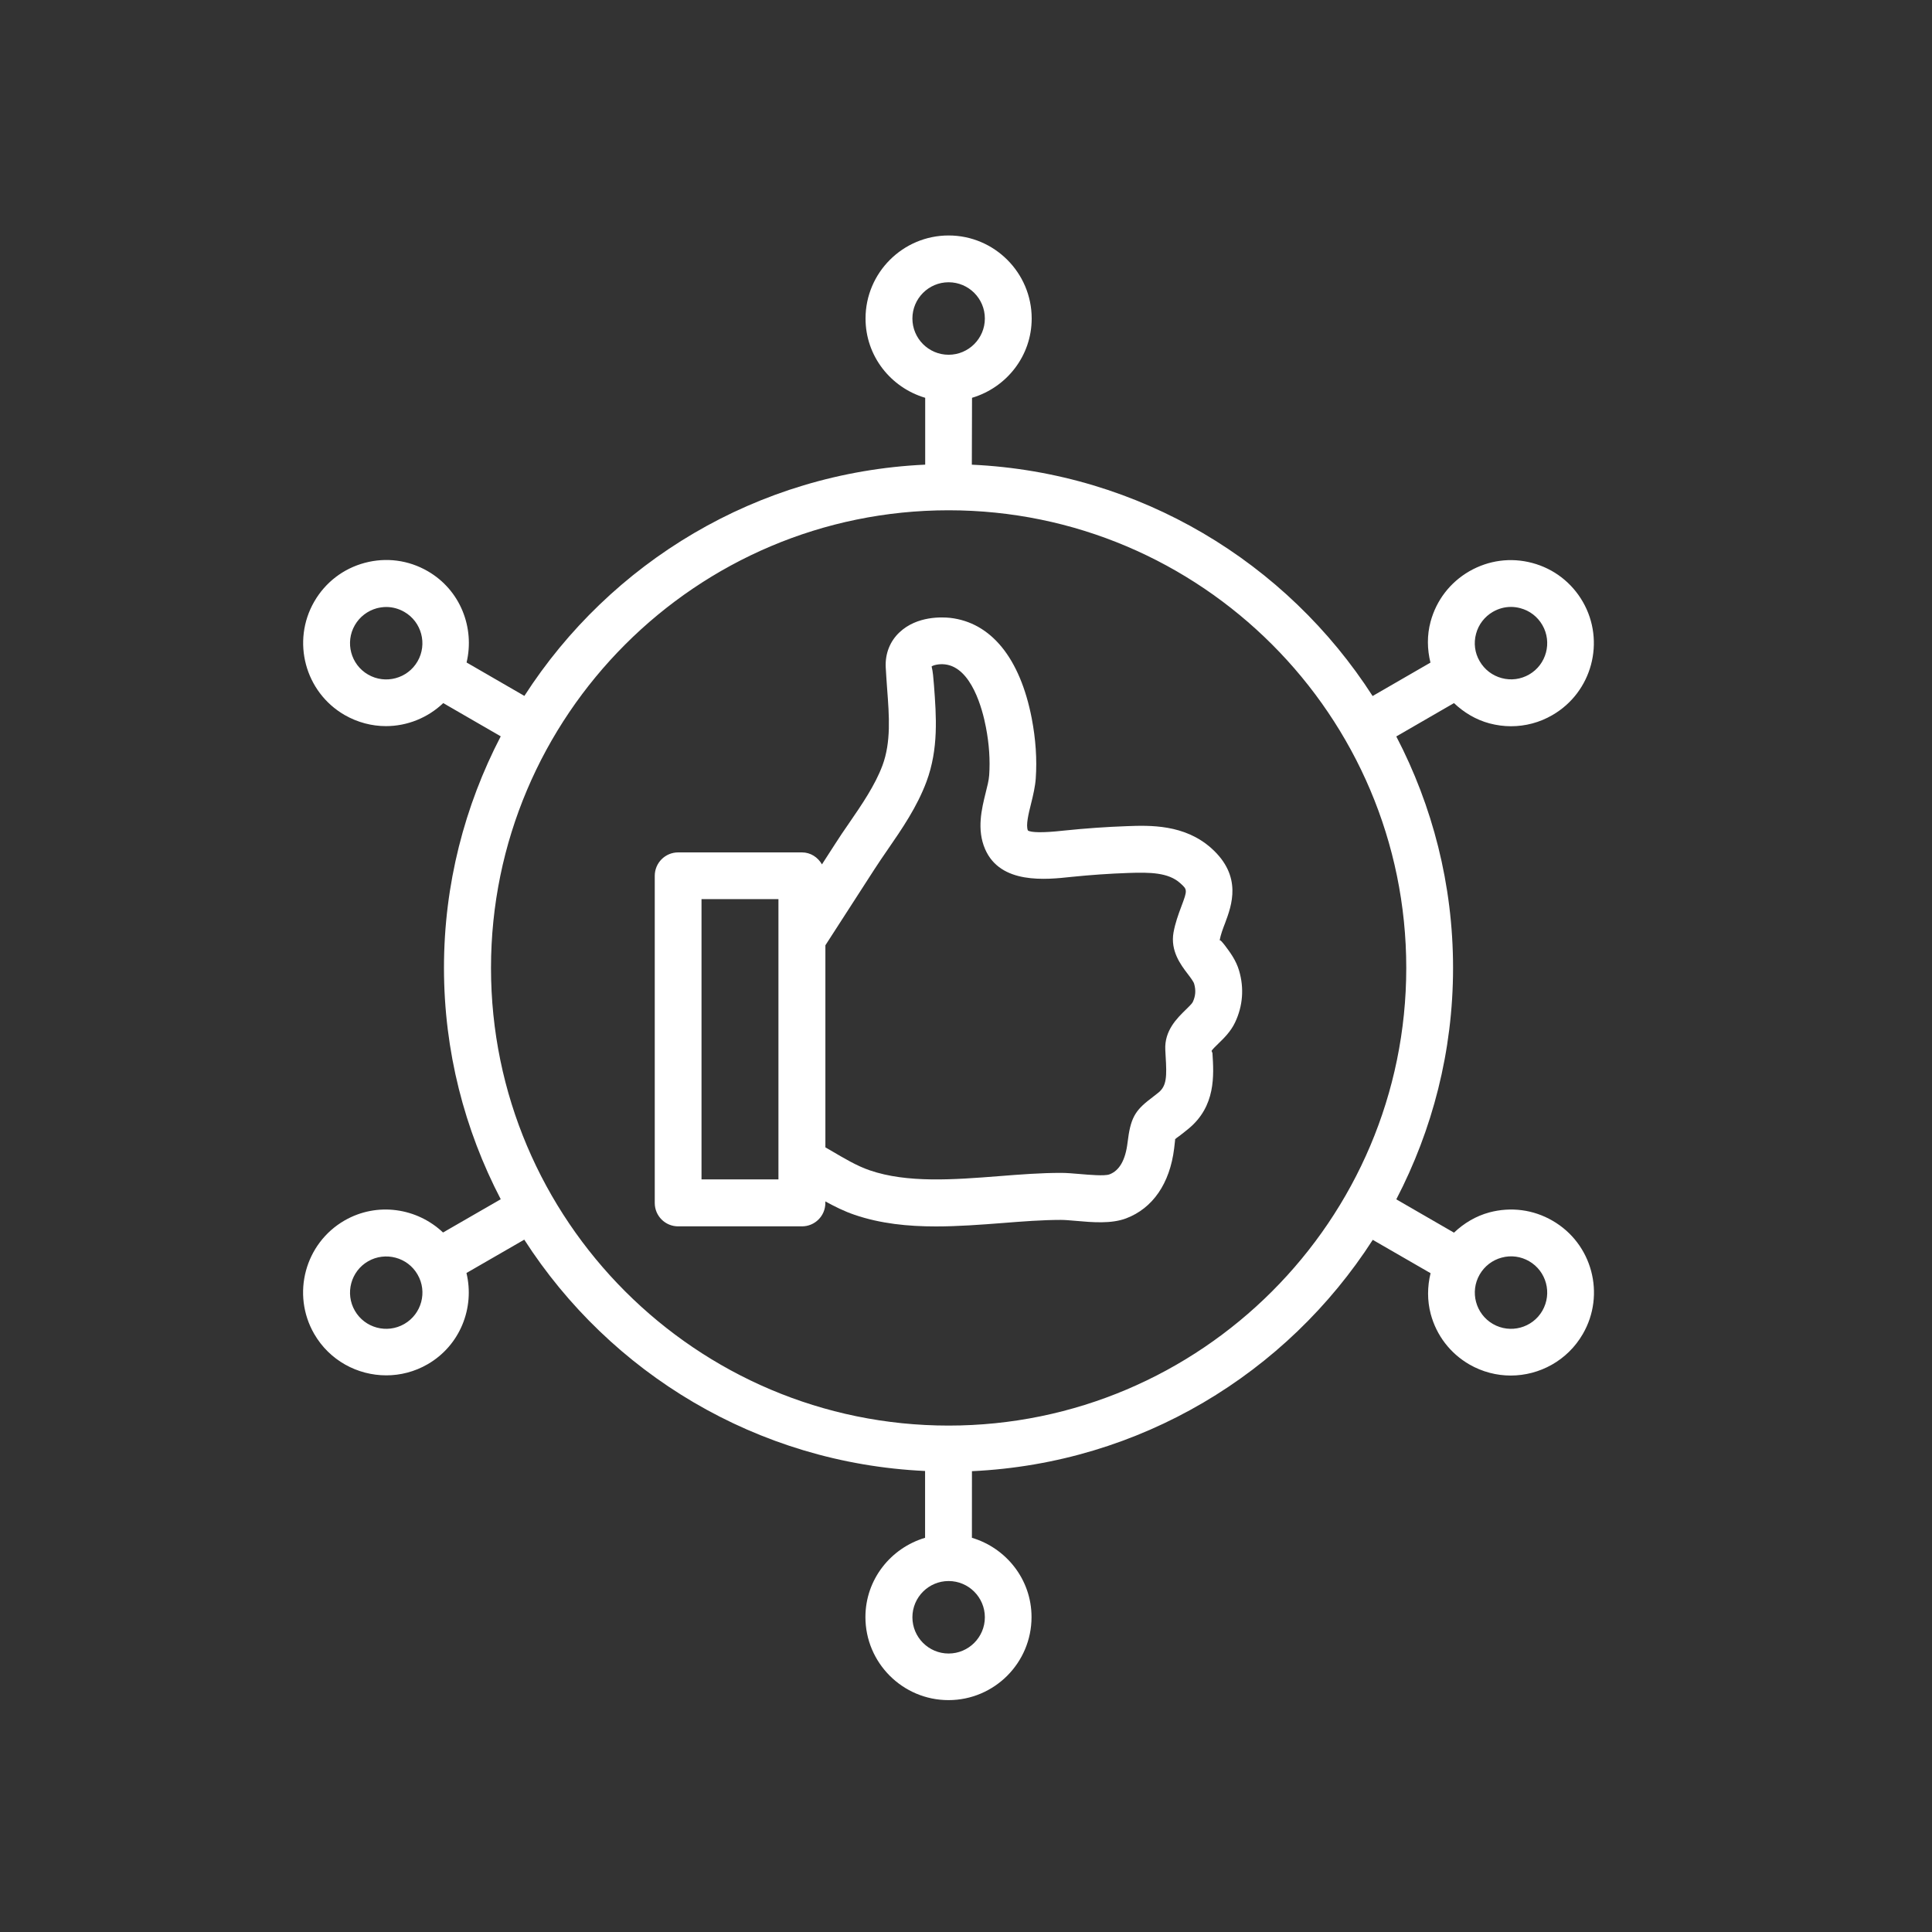
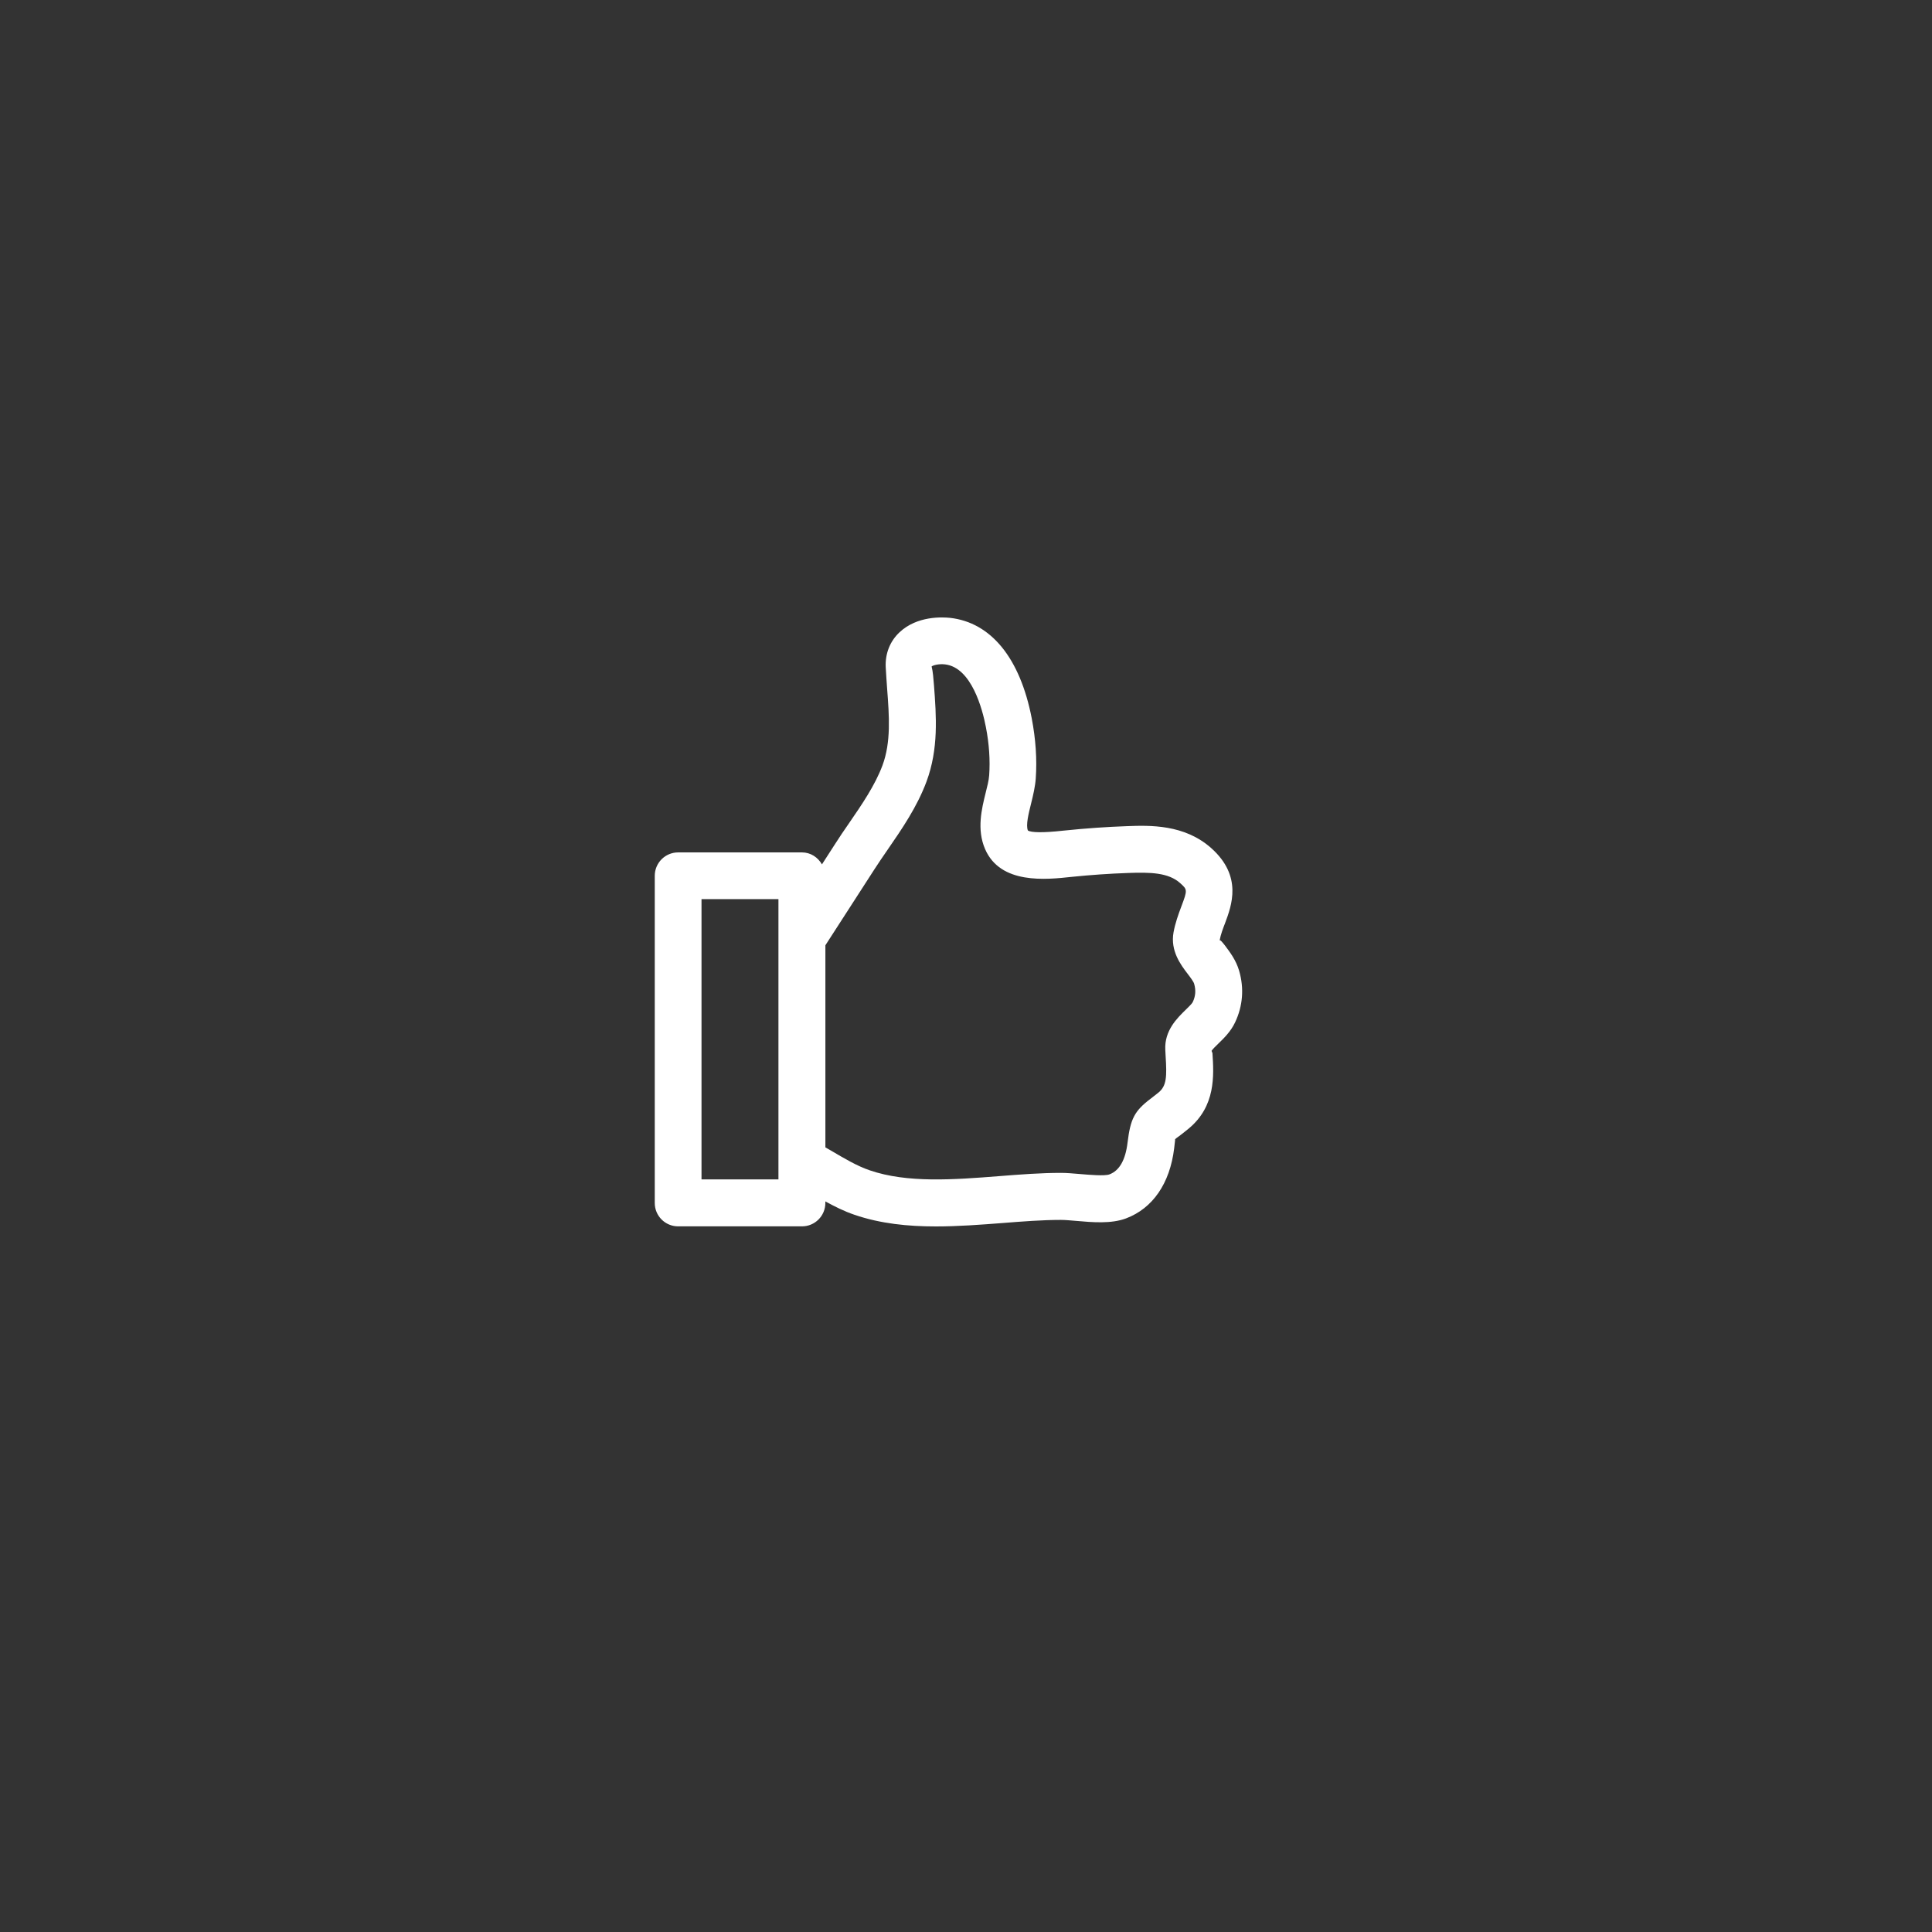
<svg xmlns="http://www.w3.org/2000/svg" width="50" height="50" viewBox="0 0 50 50" fill="none">
  <rect x="0" y="0" width="50" height="50" fill="#333333" stroke="none" />
  <path d="M31.702 24.47C31.651 24.404 31.571 24.303 31.563 24.343C31.593 24.179 31.651 24.03 31.705 23.89C31.874 23.436 32.16 22.678 31.351 21.953C30.651 21.327 29.753 21.359 29.161 21.381C28.643 21.4 28.125 21.434 27.509 21.498C26.991 21.556 26.681 21.547 26.602 21.493C26.544 21.361 26.62 21.051 26.683 20.802C26.739 20.576 26.791 20.352 26.805 20.149C26.84 19.655 26.805 19.13 26.701 18.59C26.4 17.033 25.649 16.109 24.586 15.99C24.393 15.97 23.734 15.933 23.277 16.366C23.032 16.596 22.907 16.915 22.922 17.262C22.932 17.449 22.946 17.637 22.959 17.825C23.013 18.534 23.062 19.205 22.839 19.807C22.646 20.325 22.302 20.826 21.969 21.31C21.844 21.49 21.722 21.669 21.608 21.849L21.272 22.37C21.167 22.187 20.979 22.06 20.754 22.06H17.551C17.216 22.06 16.945 22.331 16.945 22.666V31.133C16.945 31.468 17.216 31.738 17.551 31.738H20.754C21.089 31.738 21.36 31.468 21.36 31.133V31.092C21.6 31.224 21.847 31.348 22.115 31.439C22.788 31.669 23.499 31.74 24.22 31.74C24.794 31.74 25.375 31.696 25.943 31.652C26.463 31.611 26.972 31.571 27.456 31.571C27.565 31.571 27.7 31.584 27.846 31.596C28.274 31.634 28.758 31.676 29.142 31.532C29.833 31.271 30.276 30.628 30.387 29.721C30.407 29.538 30.417 29.48 30.41 29.484C30.437 29.457 30.474 29.433 30.518 29.401C30.584 29.35 30.664 29.291 30.759 29.211C31.465 28.629 31.416 27.834 31.378 27.253L31.355 27.197C31.375 27.158 31.47 27.069 31.531 27.008C31.675 26.869 31.854 26.694 31.964 26.459C32.164 26.038 32.201 25.576 32.069 25.125C31.989 24.848 31.828 24.638 31.702 24.47ZM20.146 30.523H18.155V23.269H20.146V30.523ZM30.867 25.936C30.847 25.977 30.75 26.07 30.686 26.133C30.466 26.348 30.131 26.671 30.158 27.172L30.166 27.326C30.2 27.864 30.193 28.101 29.983 28.274L29.784 28.43C29.362 28.748 29.256 28.951 29.181 29.57C29.127 30.021 28.97 30.297 28.712 30.393C28.587 30.44 28.174 30.403 27.951 30.384C27.768 30.368 27.595 30.354 27.456 30.354C26.942 30.354 26.4 30.395 25.85 30.439C24.686 30.53 23.482 30.622 22.509 30.288C22.177 30.175 21.847 29.978 21.497 29.772C21.451 29.745 21.405 29.721 21.361 29.694V24.464L22.627 22.502C22.736 22.333 22.851 22.165 22.969 21.994C23.345 21.449 23.733 20.884 23.978 20.227C24.293 19.376 24.232 18.541 24.171 17.732C24.157 17.555 24.144 17.377 24.11 17.248C24.144 17.219 24.29 17.175 24.455 17.194C25.144 17.272 25.427 18.357 25.515 18.819C25.6 19.256 25.627 19.674 25.6 20.063C25.59 20.203 25.549 20.356 25.51 20.513C25.405 20.936 25.275 21.466 25.493 21.972C25.891 22.895 27.072 22.765 27.737 22.693C28.225 22.643 28.716 22.609 29.207 22.592C29.758 22.573 30.236 22.578 30.544 22.856C30.728 23.022 30.737 23.027 30.571 23.465C30.493 23.672 30.415 23.89 30.371 24.129C30.285 24.608 30.557 24.968 30.738 25.205C30.806 25.293 30.889 25.405 30.904 25.459C30.953 25.628 30.942 25.779 30.867 25.936Z" fill="white" />
-   <path d="M40.178 31.591C39.681 31.303 39.102 31.229 38.547 31.376C38.194 31.471 37.886 31.657 37.629 31.901L36.136 31.039C37.069 29.244 37.605 27.209 37.605 25.049C37.605 22.89 37.071 20.855 36.136 19.059L37.629 18.196C37.886 18.44 38.194 18.626 38.547 18.721C38.733 18.77 38.919 18.795 39.105 18.795C39.477 18.795 39.845 18.699 40.175 18.507C41.201 17.915 41.554 16.598 40.962 15.572C40.674 15.075 40.212 14.719 39.657 14.57C39.1 14.42 38.523 14.499 38.025 14.785C37.528 15.073 37.172 15.535 37.023 16.09C36.928 16.442 36.935 16.803 37.02 17.148L35.523 18.013C33.303 14.56 29.504 12.227 25.151 12.026L25.156 10.295C26.045 10.031 26.7 9.217 26.7 8.243C26.7 7.059 25.735 6.094 24.55 6.094C23.365 6.094 22.4 7.059 22.4 8.243C22.4 9.217 23.054 10.031 23.944 10.295V12.025C19.591 12.226 15.793 14.559 13.571 18.01L12.075 17.145C12.29 16.244 11.913 15.269 11.07 14.782C10.572 14.494 9.993 14.418 9.438 14.567C8.883 14.716 8.421 15.071 8.133 15.569C7.541 16.595 7.893 17.911 8.918 18.504C9.257 18.698 9.626 18.792 9.988 18.792C10.535 18.792 11.068 18.58 11.471 18.196L12.959 19.056C12.026 20.853 11.49 22.886 11.49 25.046C11.49 27.206 12.024 29.24 12.959 31.036L11.466 31.897C10.794 31.261 9.763 31.1 8.917 31.586C7.891 32.178 7.539 33.495 8.131 34.521C8.529 35.21 9.252 35.594 9.997 35.594C10.361 35.594 10.731 35.501 11.068 35.306C11.909 34.819 12.289 33.846 12.072 32.945L13.568 32.082C15.789 35.535 19.587 37.867 23.941 38.069V39.798C23.052 40.062 22.397 40.877 22.397 41.85C22.397 43.035 23.362 43.999 24.547 43.999C25.732 43.999 26.696 43.035 26.696 41.85C26.696 40.877 26.041 40.062 25.153 39.798L25.154 38.074C29.508 37.872 33.306 35.54 35.527 32.087L37.023 32.95C36.939 33.296 36.934 33.654 37.027 34.007C37.176 34.562 37.531 35.024 38.027 35.312C38.365 35.506 38.734 35.599 39.097 35.599C39.84 35.599 40.564 35.213 40.962 34.526C41.558 33.5 41.206 32.182 40.178 31.591ZM38.2 16.403C38.264 16.163 38.419 15.96 38.636 15.834C38.782 15.75 38.941 15.707 39.103 15.707C39.185 15.707 39.266 15.718 39.347 15.74C39.589 15.804 39.791 15.96 39.916 16.176C40.175 16.623 40.021 17.199 39.574 17.456C39.357 17.581 39.105 17.615 38.863 17.549C38.623 17.485 38.419 17.329 38.294 17.112C38.167 16.897 38.135 16.645 38.2 16.403ZM9.526 17.458C9.079 17.2 8.925 16.625 9.184 16.178C9.31 15.961 9.513 15.807 9.753 15.741C9.834 15.721 9.916 15.709 9.997 15.709C10.159 15.709 10.32 15.753 10.464 15.836C10.911 16.093 11.065 16.669 10.806 17.116C10.549 17.562 9.975 17.717 9.526 17.458ZM10.464 34.264C10.015 34.523 9.442 34.369 9.184 33.922C8.925 33.475 9.08 32.899 9.526 32.642C9.973 32.385 10.549 32.537 10.806 32.984C11.067 33.431 10.911 34.006 10.464 34.264ZM23.613 8.243C23.613 7.727 24.032 7.305 24.55 7.305C25.068 7.305 25.488 7.725 25.488 8.243C25.488 8.759 25.068 9.181 24.55 9.181C24.032 9.181 23.613 8.759 23.613 8.243ZM25.488 41.855C25.488 42.371 25.068 42.793 24.55 42.793C24.034 42.793 23.613 42.373 23.613 41.855C23.613 41.339 24.032 40.917 24.55 40.917C25.068 40.917 25.488 41.339 25.488 41.855ZM24.55 36.894C18.02 36.894 12.707 31.581 12.707 25.051C12.707 18.519 18.02 13.206 24.55 13.206C31.08 13.206 36.394 18.519 36.394 25.049C36.394 31.579 31.08 36.894 24.55 36.894ZM39.916 33.922C39.659 34.368 39.085 34.524 38.636 34.264C38.189 34.005 38.035 33.431 38.294 32.984C38.42 32.767 38.623 32.611 38.863 32.547C39.105 32.481 39.357 32.515 39.574 32.64C40.021 32.899 40.175 33.471 39.916 33.922Z" fill="white" />
</svg>